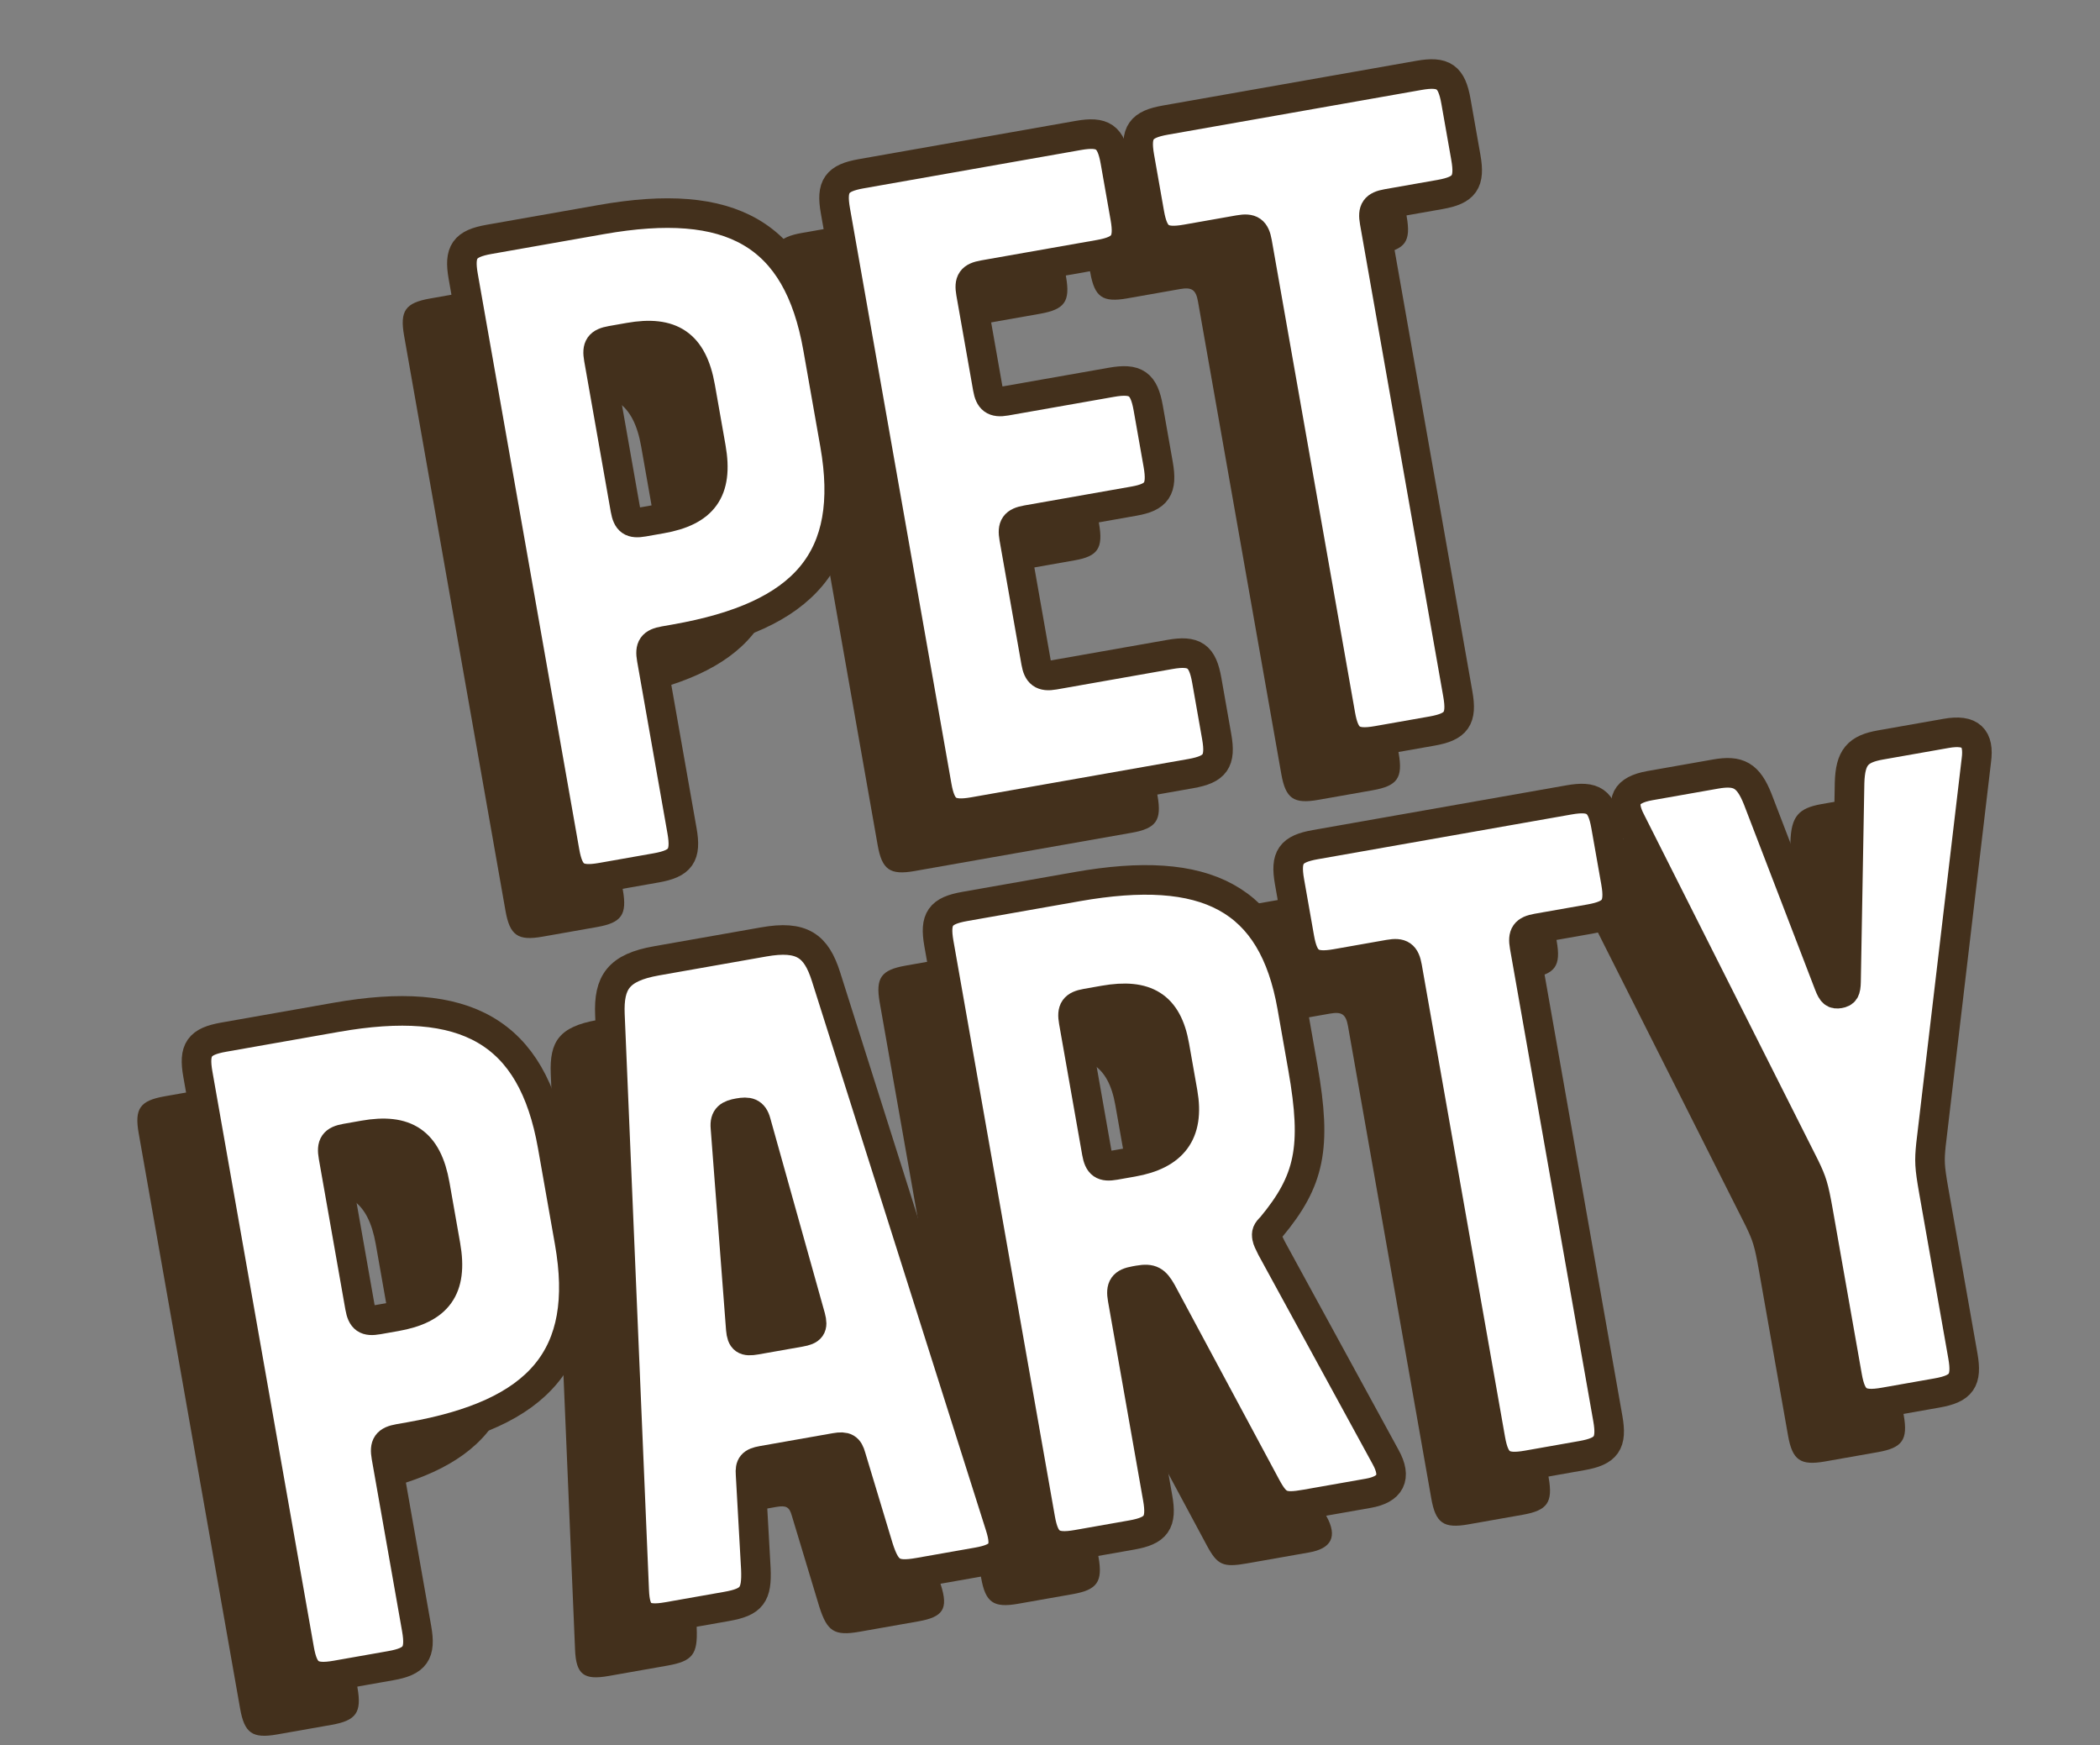
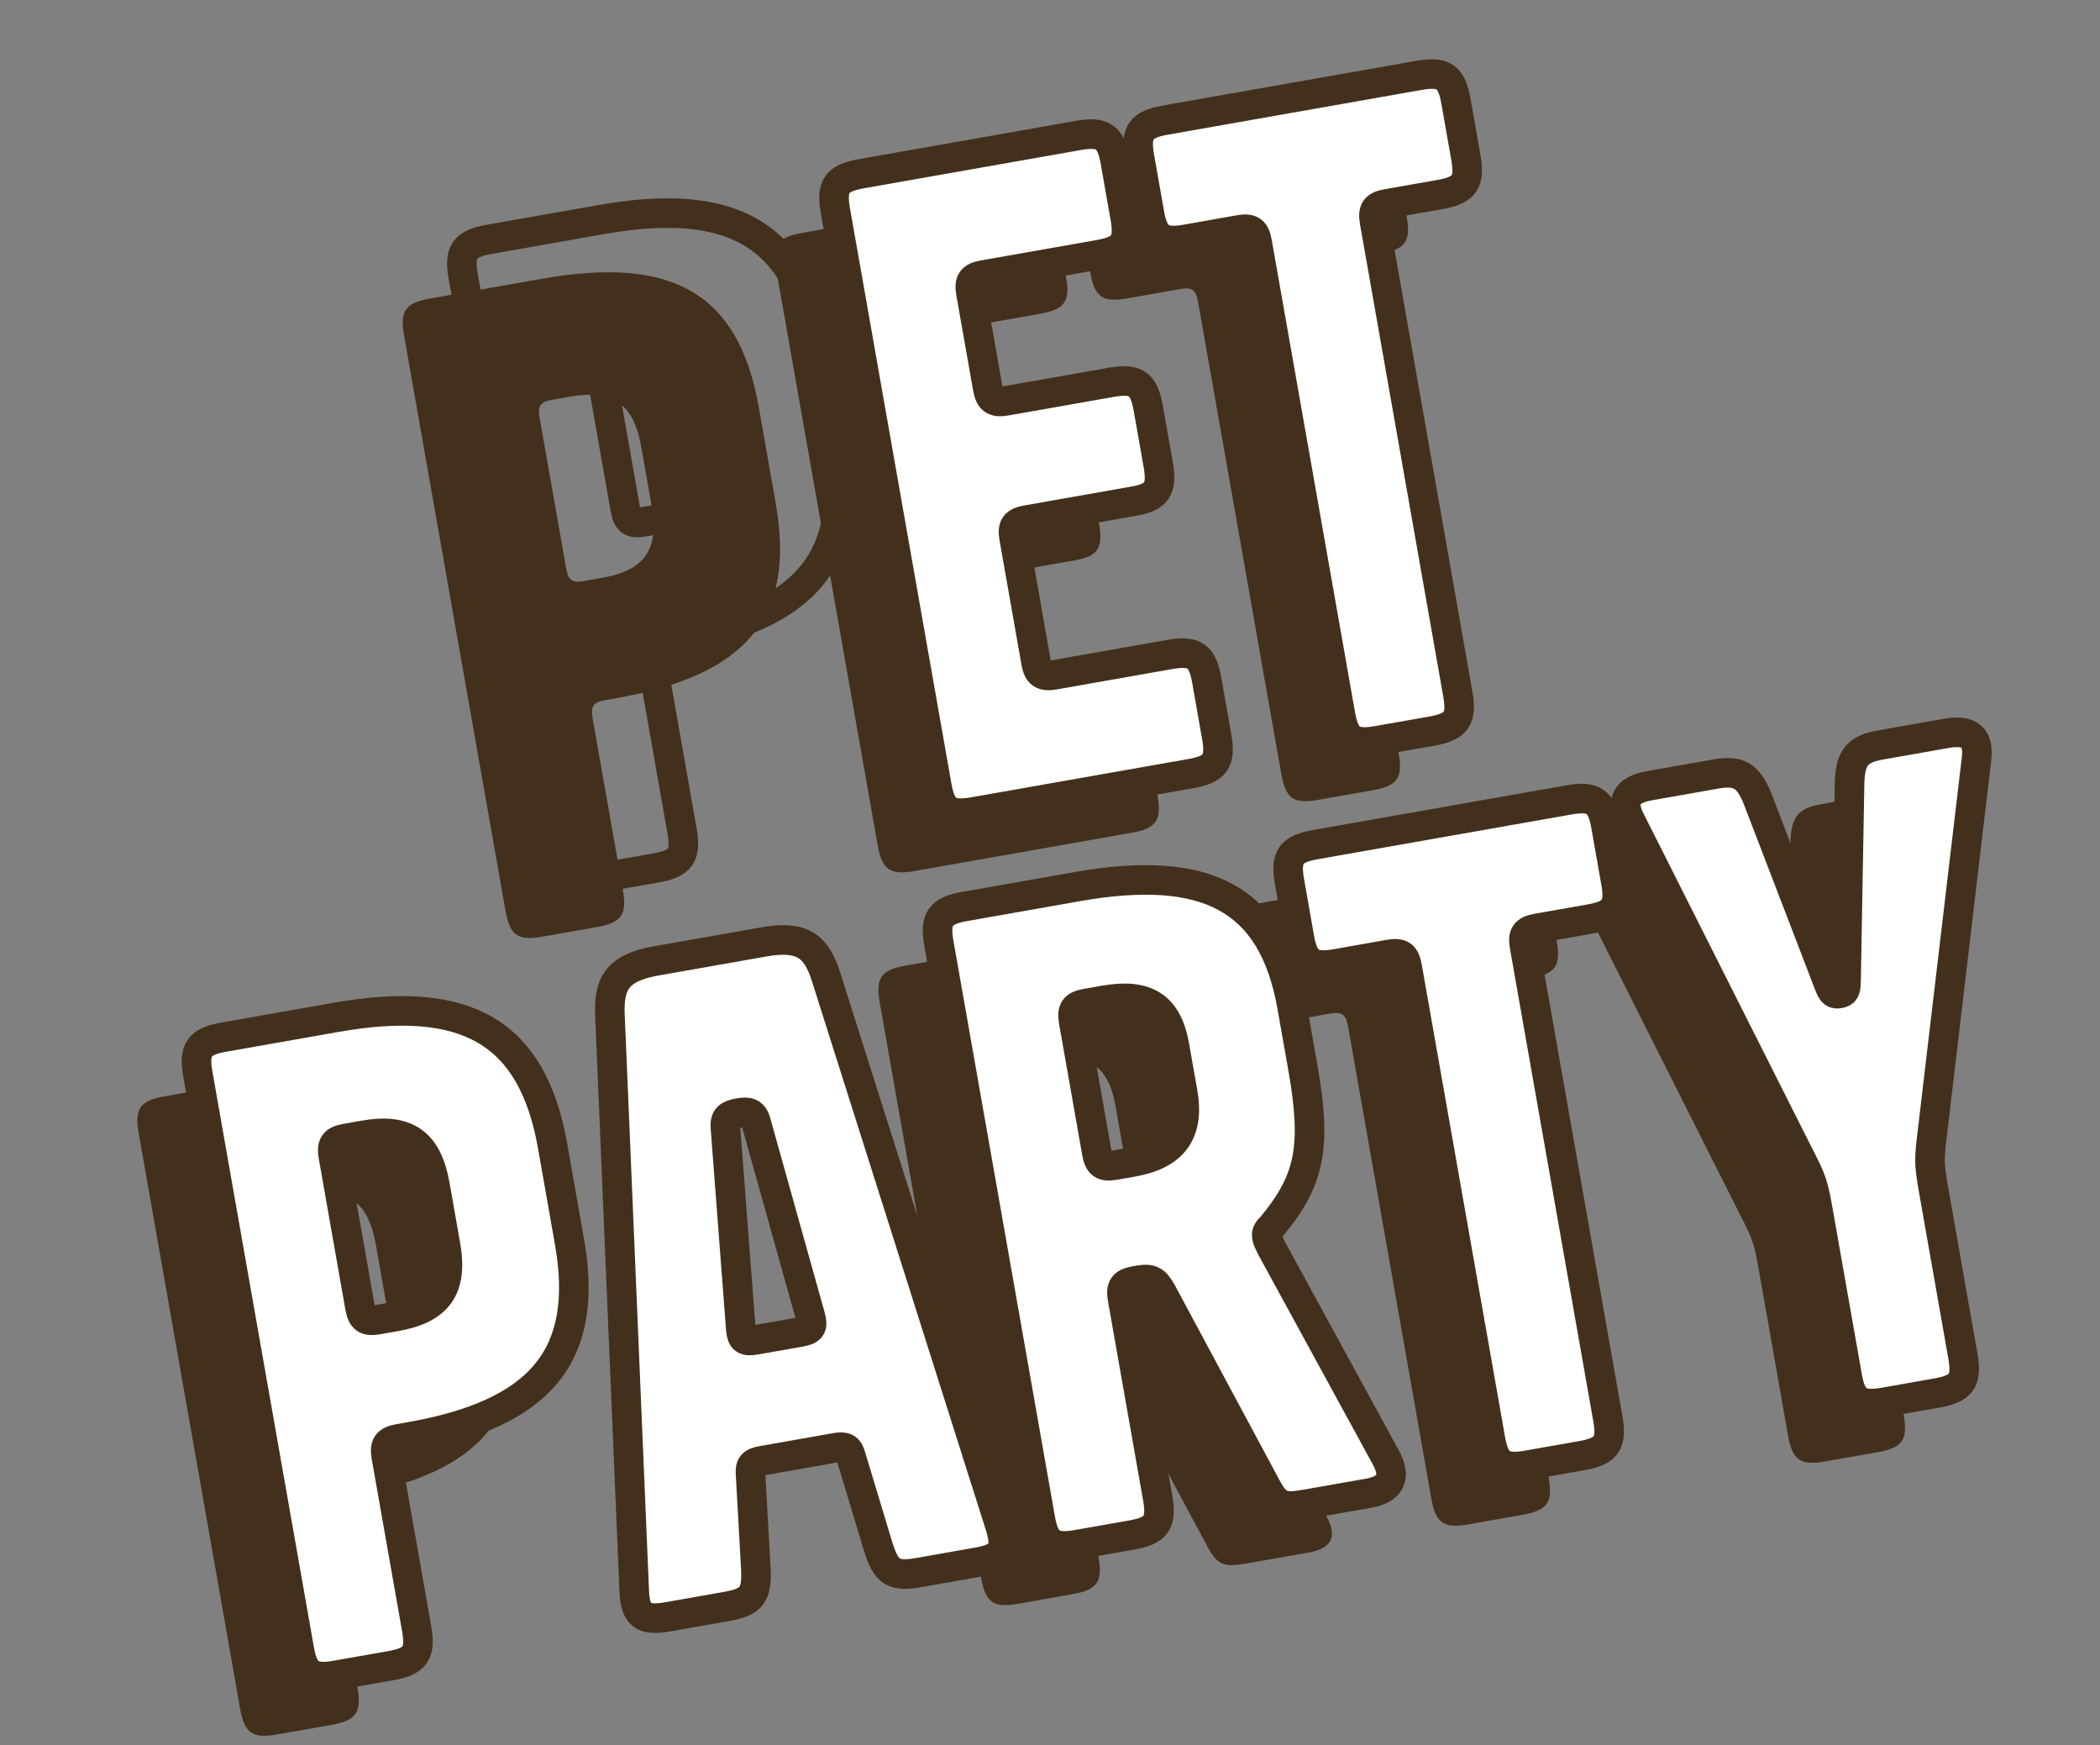
<svg xmlns="http://www.w3.org/2000/svg" width="142" height="118" viewBox="0 0 142 118" fill="none">
  <rect x="0" y="0" width="142" height="118" fill="#808080" stroke="none" />
  <path d="M41.67 47.202L40.922 47.334C40.117 47.476 39.927 47.747 40.069 48.552L42.118 60.172C42.412 61.84 42.033 62.381 40.365 62.675L36.683 63.325C35.015 63.619 34.474 63.24 34.18 61.572L27.323 22.686C27.029 21.018 27.408 20.476 29.076 20.182L36.669 18.843C45.413 17.302 49.94 19.766 51.309 27.531L52.455 34.031C53.824 41.797 50.413 45.661 41.67 47.202ZM36.489 28.247L38.284 38.428C38.426 39.233 38.697 39.423 39.502 39.281L40.71 39.068C43.529 38.571 44.591 37.197 44.074 34.264L43.354 30.18C42.836 27.246 41.368 26.319 38.549 26.816L37.341 27.029C36.536 27.171 36.347 27.441 36.489 28.247Z" fill="#43301C" />
  <path d="M61.655 23.809L62.791 30.252C62.923 30.999 63.204 31.246 64.009 31.104L71.142 29.847C72.81 29.552 73.351 29.932 73.645 31.6L74.315 35.396C74.609 37.065 74.23 37.606 72.677 37.88L65.429 39.158C64.624 39.3 64.434 39.57 64.576 40.376L66.057 48.774C66.189 49.522 66.47 49.769 67.275 49.627L75.098 48.247C76.766 47.953 77.308 48.332 77.602 50.001L78.271 53.797C78.565 55.465 78.186 56.007 76.518 56.301L61.85 58.887C60.181 59.181 59.64 58.802 59.346 57.134L52.489 18.248C52.195 16.58 52.574 16.039 54.242 15.745L68.911 13.158C70.579 12.864 71.121 13.243 71.415 14.911L72.084 18.708C72.378 20.376 71.999 20.917 70.331 21.212L62.508 22.591C61.703 22.733 61.513 23.004 61.655 23.809Z" fill="#43301C" />
  <path d="M93.367 17.15L89.8 17.779C88.995 17.921 88.805 18.191 88.948 18.997L94.577 50.922C94.871 52.59 94.492 53.131 92.824 53.426L89.142 54.075C87.474 54.369 86.933 53.99 86.639 52.322L81.009 20.396C80.867 19.591 80.597 19.401 79.791 19.543L76.225 20.172C74.557 20.466 74.015 20.087 73.721 18.419L73.052 14.623C72.758 12.954 73.137 12.413 74.805 12.119L91.947 9.096C93.615 8.802 94.156 9.181 94.45 10.85L95.12 14.646C95.414 16.314 95.035 16.855 93.367 17.15Z" fill="#43301C" />
  <path d="M23.725 101.138L22.977 101.27C22.172 101.412 21.982 101.682 22.124 102.488L24.173 114.107C24.467 115.775 24.088 116.317 22.42 116.611L18.739 117.26C17.071 117.554 16.529 117.175 16.235 115.507L9.379 76.621C9.084 74.953 9.463 74.412 11.132 74.118L18.725 72.779C27.468 71.237 31.995 73.701 33.364 81.467L34.511 87.967C35.88 95.732 32.469 99.596 23.725 101.138ZM18.544 82.182L20.339 92.364C20.481 93.169 20.752 93.358 21.557 93.216L22.765 93.003C25.584 92.506 26.647 91.133 26.129 88.199L25.409 84.115C24.892 81.181 23.424 80.254 20.605 80.751L19.397 80.964C18.591 81.106 18.402 81.377 18.544 82.182Z" fill="#43301C" />
-   <path d="M40.396 68.958L47.644 67.68C50.232 67.223 51.19 67.944 51.852 70.022L63.619 107.152C64.143 108.78 63.764 109.321 62.096 109.615L58.127 110.315C56.401 110.619 55.928 110.288 55.393 108.602L53.54 102.464C53.381 101.899 53.178 101.757 52.487 101.879L47.541 102.751C46.85 102.873 46.708 103.076 46.752 103.661L47.11 110.063C47.184 111.829 46.852 112.303 45.127 112.607L41.157 113.307C39.489 113.601 38.948 113.222 38.884 111.513L37.242 72.598C37.154 70.419 37.807 69.414 40.396 68.958ZM47.124 79.871C46.945 79.191 46.58 79.136 45.947 79.248C45.314 79.36 44.989 79.535 45.053 80.236L46.094 93.872C46.158 94.573 46.361 94.715 47.109 94.583L50.1 94.055C50.848 93.924 50.99 93.721 50.81 93.04L47.124 79.871Z" fill="#43301C" />
  <path d="M81.621 104.512L74.554 91.345C74.124 90.59 73.854 90.401 72.991 90.553L72.761 90.594C71.956 90.736 71.766 91.006 71.908 91.811L74.281 105.272C74.576 106.94 74.197 107.481 72.528 107.776L68.847 108.425C67.179 108.719 66.637 108.34 66.343 106.672L59.487 67.786C59.193 66.118 59.572 65.576 61.24 65.282L68.833 63.943C77.576 62.402 82.073 64.693 83.371 72.056L84.101 76.198C85.055 81.605 84.557 83.828 81.965 86.954C81.66 87.245 81.623 87.37 81.674 87.658C81.704 87.83 81.792 87.993 81.978 88.375L89.688 102.496C90.469 103.9 90.015 104.692 88.52 104.956L84.321 105.696C82.71 105.98 82.324 105.811 81.621 104.512ZM68.601 73.059L70.163 81.918C70.305 82.723 70.576 82.912 71.381 82.77L72.589 82.557C75.293 82.081 76.46 80.629 75.974 77.868L75.416 74.704C74.939 72.001 73.481 71.131 70.662 71.628L69.454 71.841C68.649 71.983 68.459 72.254 68.601 73.059Z" fill="#43301C" />
  <path d="M103.51 66.132L99.943 66.761C99.138 66.903 98.948 67.174 99.091 67.979L104.72 99.905C105.014 101.573 104.635 102.114 102.967 102.408L99.285 103.058C97.617 103.352 97.076 102.973 96.782 101.305L91.152 69.379C91.01 68.574 90.74 68.384 89.934 68.526L86.368 69.155C84.7 69.449 84.158 69.07 83.864 67.402L83.195 63.605C82.901 61.937 83.28 61.396 84.948 61.102L102.09 58.079C103.758 57.785 104.299 58.164 104.593 59.832L105.263 63.629C105.557 65.297 105.178 65.838 103.51 66.132Z" fill="#43301C" />
  <path d="M120.374 71.166C120.719 71.105 120.814 70.97 120.827 70.374L121.066 56.928C121.117 55.199 121.611 54.637 123.164 54.363L127.594 53.582C129.262 53.288 129.844 53.897 129.637 55.416L126.568 81.402C126.463 82.489 126.466 82.844 126.76 84.512L128.728 95.671C129.022 97.34 128.643 97.881 126.975 98.175L123.409 98.804C121.74 99.098 121.199 98.719 120.905 97.051L118.937 85.891C118.643 84.223 118.525 83.888 118.054 82.903L106.283 59.535C105.569 58.178 105.907 57.406 107.576 57.112L112.005 56.331C113.558 56.057 114.214 56.416 114.854 58.023L119.677 70.577C119.893 71.132 120.029 71.227 120.374 71.166Z" fill="#43301C" />
  <mask id="path-2-outside-1_71_2806" maskUnits="userSpaceOnUse" x="3.162" y="-1.265" width="139.771" height="116.248" fill="black">
    <rect fill="white" x="3.162" y="-1.265" width="139.771" height="116.248" />
    <path d="M45.67 43.202L44.922 43.334C44.117 43.476 43.927 43.747 44.069 44.552L46.118 56.172C46.412 57.84 46.033 58.381 44.365 58.675L40.683 59.325C39.015 59.619 38.474 59.24 38.18 57.572L31.323 18.686C31.029 17.018 31.408 16.476 33.076 16.182L40.669 14.843C49.413 13.302 53.94 15.766 55.309 23.531L56.455 30.031C57.824 37.797 54.413 41.661 45.67 43.202ZM40.489 24.247L42.284 34.428C42.426 35.233 42.697 35.423 43.502 35.281L44.71 35.068C47.529 34.571 48.591 33.197 48.074 30.264L47.354 26.18C46.836 23.246 45.368 22.319 42.549 22.816L41.341 23.029C40.536 23.171 40.347 23.441 40.489 24.247Z" />
    <path d="M65.655 19.809L66.791 26.252C66.923 26.999 67.204 27.246 68.009 27.104L75.142 25.847C76.81 25.552 77.351 25.932 77.645 27.6L78.315 31.396C78.609 33.065 78.23 33.606 76.677 33.88L69.429 35.158C68.624 35.3 68.434 35.57 68.576 36.376L70.057 44.774C70.189 45.522 70.47 45.769 71.275 45.627L79.098 44.247C80.766 43.953 81.308 44.332 81.602 46.001L82.271 49.797C82.565 51.465 82.186 52.007 80.518 52.301L65.85 54.887C64.181 55.181 63.64 54.802 63.346 53.134L56.489 14.248C56.195 12.58 56.574 12.039 58.242 11.745L72.911 9.158C74.579 8.864 75.121 9.243 75.415 10.911L76.084 14.708C76.378 16.376 75.999 16.917 74.331 17.212L66.508 18.591C65.703 18.733 65.513 19.004 65.655 19.809Z" />
    <path d="M97.367 13.15L93.8 13.778C92.995 13.921 92.805 14.191 92.948 14.996L98.577 46.922C98.871 48.59 98.492 49.131 96.824 49.426L93.142 50.075C91.474 50.369 90.933 49.99 90.639 48.322L85.009 16.396C84.867 15.591 84.597 15.401 83.791 15.543L80.225 16.172C78.557 16.466 78.015 16.087 77.721 14.419L77.052 10.623C76.758 8.954 77.137 8.413 78.805 8.119L95.947 5.096C97.615 4.802 98.156 5.181 98.45 6.849L99.12 10.646C99.414 12.314 99.035 12.855 97.367 13.15Z" />
    <path d="M27.725 97.138L26.977 97.27C26.172 97.412 25.982 97.682 26.124 98.488L28.173 110.107C28.467 111.775 28.088 112.317 26.42 112.611L22.739 113.26C21.071 113.554 20.529 113.175 20.235 111.507L13.379 72.621C13.084 70.953 13.463 70.412 15.132 70.118L22.725 68.779C31.468 67.237 35.995 69.701 37.364 77.467L38.511 83.967C39.88 91.732 36.469 95.596 27.725 97.138ZM22.544 78.182L24.339 88.364C24.481 89.169 24.752 89.358 25.557 89.216L26.765 89.003C29.584 88.506 30.647 87.133 30.129 84.199L29.409 80.115C28.892 77.181 27.424 76.254 24.605 76.751L23.397 76.964C22.591 77.106 22.402 77.377 22.544 78.182Z" />
-     <path d="M44.396 64.958L51.644 63.68C54.232 63.223 55.19 63.944 55.852 66.022L67.619 103.152C68.143 104.78 67.764 105.321 66.096 105.615L62.127 106.315C60.401 106.619 59.928 106.288 59.393 104.602L57.54 98.464C57.381 97.899 57.178 97.757 56.487 97.879L51.541 98.751C50.85 98.873 50.708 99.076 50.752 99.661L51.11 106.063C51.184 107.829 50.852 108.303 49.127 108.607L45.157 109.307C43.489 109.601 42.948 109.222 42.884 107.513L41.242 68.598C41.154 66.419 41.807 65.414 44.396 64.958ZM51.124 75.871C50.945 75.191 50.58 75.136 49.947 75.248C49.314 75.36 48.989 75.535 49.053 76.236L50.094 89.872C50.158 90.573 50.361 90.715 51.109 90.583L54.1 90.055C54.848 89.924 54.99 89.721 54.81 89.04L51.124 75.871Z" />
+     <path d="M44.396 64.958L51.644 63.68C54.232 63.223 55.19 63.944 55.852 66.022L67.619 103.152C68.143 104.78 67.764 105.321 66.096 105.615L62.127 106.315C60.401 106.619 59.928 106.288 59.393 104.602L57.54 98.464C57.381 97.899 57.178 97.757 56.487 97.879L51.541 98.751C50.85 98.873 50.708 99.076 50.752 99.661L51.11 106.063C51.184 107.829 50.852 108.303 49.127 108.607L45.157 109.307C43.489 109.601 42.948 109.222 42.884 107.513L41.242 68.598C41.154 66.419 41.807 65.414 44.396 64.958ZM51.124 75.871C50.945 75.191 50.58 75.136 49.947 75.248C49.314 75.36 48.989 75.535 49.053 76.236L50.094 89.872C50.158 90.573 50.361 90.715 51.109 90.583L54.1 90.055C54.848 89.924 54.99 89.721 54.81 89.04L51.124 75.871" />
    <path d="M85.621 100.512L78.554 87.345C78.124 86.59 77.854 86.401 76.991 86.553L76.761 86.594C75.956 86.736 75.766 87.006 75.908 87.811L78.281 101.272C78.576 102.94 78.197 103.481 76.528 103.776L72.847 104.425C71.179 104.719 70.637 104.34 70.343 102.672L63.487 63.786C63.193 62.118 63.572 61.576 65.24 61.282L72.833 59.943C81.576 58.402 86.073 60.693 87.371 68.056L88.101 72.198C89.055 77.605 88.557 79.828 85.965 82.954C85.66 83.245 85.623 83.37 85.674 83.658C85.704 83.83 85.792 83.993 85.978 84.375L93.688 98.496C94.469 99.9 94.015 100.692 92.52 100.956L88.321 101.696C86.71 101.98 86.324 101.811 85.621 100.512ZM72.601 69.059L74.163 77.918C74.305 78.723 74.576 78.912 75.381 78.77L76.589 78.557C79.293 78.081 80.46 76.629 79.974 73.868L79.416 70.704C78.939 68.001 77.481 67.131 74.662 67.628L73.454 67.841C72.649 67.983 72.459 68.254 72.601 69.059Z" />
    <path d="M107.51 62.133L103.943 62.761C103.138 62.903 102.948 63.174 103.09 63.979L108.72 95.905C109.014 97.573 108.635 98.114 106.967 98.408L103.285 99.058C101.617 99.352 101.076 98.973 100.782 97.305L95.152 65.379C95.01 64.574 94.74 64.384 93.934 64.526L90.368 65.155C88.7 65.449 88.158 65.07 87.864 63.402L87.195 59.605C86.901 57.937 87.28 57.396 88.948 57.102L106.09 54.079C107.758 53.785 108.299 54.164 108.593 55.832L109.263 59.629C109.557 61.297 109.178 61.838 107.51 62.133Z" />
    <path d="M124.374 67.166C124.719 67.105 124.814 66.97 124.827 66.374L125.066 52.928C125.117 51.199 125.611 50.637 127.164 50.363L131.594 49.582C133.262 49.288 133.844 49.897 133.637 51.416L130.568 77.402C130.463 78.489 130.466 78.844 130.76 80.512L132.728 91.671C133.022 93.34 132.643 93.881 130.975 94.175L127.409 94.804C125.74 95.098 125.199 94.719 124.905 93.051L122.937 81.891C122.643 80.223 122.525 79.888 122.054 78.903L110.283 55.535C109.569 54.178 109.907 53.406 111.576 53.112L116.005 52.331C117.558 52.057 118.214 52.416 118.854 54.023L123.677 66.577C123.893 67.132 124.029 67.227 124.374 67.166Z" />
  </mask>
-   <path d="M45.67 43.202L44.922 43.334C44.117 43.476 43.927 43.747 44.069 44.552L46.118 56.172C46.412 57.84 46.033 58.381 44.365 58.675L40.683 59.325C39.015 59.619 38.474 59.24 38.18 57.572L31.323 18.686C31.029 17.018 31.408 16.476 33.076 16.182L40.669 14.843C49.413 13.302 53.94 15.766 55.309 23.531L56.455 30.031C57.824 37.797 54.413 41.661 45.67 43.202ZM40.489 24.247L42.284 34.428C42.426 35.233 42.697 35.423 43.502 35.281L44.71 35.068C47.529 34.571 48.591 33.197 48.074 30.264L47.354 26.18C46.836 23.246 45.368 22.319 42.549 22.816L41.341 23.029C40.536 23.171 40.347 23.441 40.489 24.247Z" fill="white" />
  <path d="M65.655 19.809L66.791 26.252C66.923 26.999 67.204 27.246 68.009 27.104L75.142 25.847C76.81 25.552 77.351 25.932 77.645 27.6L78.315 31.396C78.609 33.065 78.23 33.606 76.677 33.88L69.429 35.158C68.624 35.3 68.434 35.57 68.576 36.376L70.057 44.774C70.189 45.522 70.47 45.769 71.275 45.627L79.098 44.247C80.766 43.953 81.308 44.332 81.602 46.001L82.271 49.797C82.565 51.465 82.186 52.007 80.518 52.301L65.85 54.887C64.181 55.181 63.64 54.802 63.346 53.134L56.489 14.248C56.195 12.58 56.574 12.039 58.242 11.745L72.911 9.158C74.579 8.864 75.121 9.243 75.415 10.911L76.084 14.708C76.378 16.376 75.999 16.917 74.331 17.212L66.508 18.591C65.703 18.733 65.513 19.004 65.655 19.809Z" fill="white" />
  <path d="M97.367 13.15L93.8 13.778C92.995 13.921 92.805 14.191 92.948 14.996L98.577 46.922C98.871 48.59 98.492 49.131 96.824 49.426L93.142 50.075C91.474 50.369 90.933 49.99 90.639 48.322L85.009 16.396C84.867 15.591 84.597 15.401 83.791 15.543L80.225 16.172C78.557 16.466 78.015 16.087 77.721 14.419L77.052 10.623C76.758 8.954 77.137 8.413 78.805 8.119L95.947 5.096C97.615 4.802 98.156 5.181 98.45 6.849L99.12 10.646C99.414 12.314 99.035 12.855 97.367 13.15Z" fill="white" />
  <path d="M27.725 97.138L26.977 97.27C26.172 97.412 25.982 97.682 26.124 98.488L28.173 110.107C28.467 111.775 28.088 112.317 26.42 112.611L22.739 113.26C21.071 113.554 20.529 113.175 20.235 111.507L13.379 72.621C13.084 70.953 13.463 70.412 15.132 70.118L22.725 68.779C31.468 67.237 35.995 69.701 37.364 77.467L38.511 83.967C39.88 91.732 36.469 95.596 27.725 97.138ZM22.544 78.182L24.339 88.364C24.481 89.169 24.752 89.358 25.557 89.216L26.765 89.003C29.584 88.506 30.647 87.133 30.129 84.199L29.409 80.115C28.892 77.181 27.424 76.254 24.605 76.751L23.397 76.964C22.591 77.106 22.402 77.377 22.544 78.182Z" fill="white" />
  <path d="M44.396 64.958L51.644 63.68C54.232 63.223 55.19 63.944 55.852 66.022L67.619 103.152C68.143 104.78 67.764 105.321 66.096 105.615L62.127 106.315C60.401 106.619 59.928 106.288 59.393 104.602L57.54 98.464C57.381 97.899 57.178 97.757 56.487 97.879L51.541 98.751C50.85 98.873 50.708 99.076 50.752 99.661L51.11 106.063C51.184 107.829 50.852 108.303 49.127 108.607L45.157 109.307C43.489 109.601 42.948 109.222 42.884 107.513L41.242 68.598C41.154 66.419 41.807 65.414 44.396 64.958ZM51.124 75.871C50.945 75.191 50.58 75.136 49.947 75.248C49.314 75.36 48.989 75.535 49.053 76.236L50.094 89.872C50.158 90.573 50.361 90.715 51.109 90.583L54.1 90.055C54.848 89.924 54.99 89.721 54.81 89.04L51.124 75.871Z" fill="white" />
  <path d="M85.621 100.512L78.554 87.345C78.124 86.59 77.854 86.401 76.991 86.553L76.761 86.594C75.956 86.736 75.766 87.006 75.908 87.811L78.281 101.272C78.576 102.94 78.197 103.481 76.528 103.776L72.847 104.425C71.179 104.719 70.637 104.34 70.343 102.672L63.487 63.786C63.193 62.118 63.572 61.576 65.24 61.282L72.833 59.943C81.576 58.402 86.073 60.693 87.371 68.056L88.101 72.198C89.055 77.605 88.557 79.828 85.965 82.954C85.66 83.245 85.623 83.37 85.674 83.658C85.704 83.83 85.792 83.993 85.978 84.375L93.688 98.496C94.469 99.9 94.015 100.692 92.52 100.956L88.321 101.696C86.71 101.98 86.324 101.811 85.621 100.512ZM72.601 69.059L74.163 77.918C74.305 78.723 74.576 78.912 75.381 78.77L76.589 78.557C79.293 78.081 80.46 76.629 79.974 73.868L79.416 70.704C78.939 68.001 77.481 67.131 74.662 67.628L73.454 67.841C72.649 67.983 72.459 68.254 72.601 69.059Z" fill="white" />
  <path d="M107.51 62.133L103.943 62.761C103.138 62.903 102.948 63.174 103.09 63.979L108.72 95.905C109.014 97.573 108.635 98.114 106.967 98.408L103.285 99.058C101.617 99.352 101.076 98.973 100.782 97.305L95.152 65.379C95.01 64.574 94.74 64.384 93.934 64.526L90.368 65.155C88.7 65.449 88.158 65.07 87.864 63.402L87.195 59.605C86.901 57.937 87.28 57.396 88.948 57.102L106.09 54.079C107.758 53.785 108.299 54.164 108.593 55.832L109.263 59.629C109.557 61.297 109.178 61.838 107.51 62.133Z" fill="white" />
  <path d="M124.374 67.166C124.719 67.105 124.814 66.97 124.827 66.374L125.066 52.928C125.117 51.199 125.611 50.637 127.164 50.363L131.594 49.582C133.262 49.288 133.844 49.897 133.637 51.416L130.568 77.402C130.463 78.489 130.466 78.844 130.76 80.512L132.728 91.671C133.022 93.34 132.643 93.881 130.975 94.175L127.409 94.804C125.74 95.098 125.199 94.719 124.905 93.051L122.937 81.891C122.643 80.223 122.525 79.888 122.054 78.903L110.283 55.535C109.569 54.178 109.907 53.406 111.576 53.112L116.005 52.331C117.558 52.057 118.214 52.416 118.854 54.023L123.677 66.577C123.893 67.132 124.029 67.227 124.374 67.166Z" fill="white" />
  <path d="M45.67 43.202L44.922 43.334C44.117 43.476 43.927 43.747 44.069 44.552L46.118 56.172C46.412 57.84 46.033 58.381 44.365 58.675L40.683 59.325C39.015 59.619 38.474 59.24 38.18 57.572L31.323 18.686C31.029 17.018 31.408 16.476 33.076 16.182L40.669 14.843C49.413 13.302 53.94 15.766 55.309 23.531L56.455 30.031C57.824 37.797 54.413 41.661 45.67 43.202ZM40.489 24.247L42.284 34.428C42.426 35.233 42.697 35.423 43.502 35.281L44.71 35.068C47.529 34.571 48.591 33.197 48.074 30.264L47.354 26.18C46.836 23.246 45.368 22.319 42.549 22.816L41.341 23.029C40.536 23.171 40.347 23.441 40.489 24.247Z" stroke="#43301C" stroke-width="2" mask="url(#path-2-outside-1_71_2806)" />
  <path d="M65.655 19.809L66.791 26.252C66.923 26.999 67.204 27.246 68.009 27.104L75.142 25.847C76.81 25.552 77.351 25.932 77.645 27.6L78.315 31.396C78.609 33.065 78.23 33.606 76.677 33.88L69.429 35.158C68.624 35.3 68.434 35.57 68.576 36.376L70.057 44.774C70.189 45.522 70.47 45.769 71.275 45.627L79.098 44.247C80.766 43.953 81.308 44.332 81.602 46.001L82.271 49.797C82.565 51.465 82.186 52.007 80.518 52.301L65.85 54.887C64.181 55.181 63.64 54.802 63.346 53.134L56.489 14.248C56.195 12.58 56.574 12.039 58.242 11.745L72.911 9.158C74.579 8.864 75.121 9.243 75.415 10.911L76.084 14.708C76.378 16.376 75.999 16.917 74.331 17.212L66.508 18.591C65.703 18.733 65.513 19.004 65.655 19.809Z" stroke="#43301C" stroke-width="2" mask="url(#path-2-outside-1_71_2806)" />
  <path d="M97.367 13.15L93.8 13.778C92.995 13.921 92.805 14.191 92.948 14.996L98.577 46.922C98.871 48.59 98.492 49.131 96.824 49.426L93.142 50.075C91.474 50.369 90.933 49.99 90.639 48.322L85.009 16.396C84.867 15.591 84.597 15.401 83.791 15.543L80.225 16.172C78.557 16.466 78.015 16.087 77.721 14.419L77.052 10.623C76.758 8.954 77.137 8.413 78.805 8.119L95.947 5.096C97.615 4.802 98.156 5.181 98.45 6.849L99.12 10.646C99.414 12.314 99.035 12.855 97.367 13.15Z" stroke="#43301C" stroke-width="2" mask="url(#path-2-outside-1_71_2806)" />
  <path d="M27.725 97.138L26.977 97.27C26.172 97.412 25.982 97.682 26.124 98.488L28.173 110.107C28.467 111.775 28.088 112.317 26.42 112.611L22.739 113.26C21.071 113.554 20.529 113.175 20.235 111.507L13.379 72.621C13.084 70.953 13.463 70.412 15.132 70.118L22.725 68.779C31.468 67.237 35.995 69.701 37.364 77.467L38.511 83.967C39.88 91.732 36.469 95.596 27.725 97.138ZM22.544 78.182L24.339 88.364C24.481 89.169 24.752 89.358 25.557 89.216L26.765 89.003C29.584 88.506 30.647 87.133 30.129 84.199L29.409 80.115C28.892 77.181 27.424 76.254 24.605 76.751L23.397 76.964C22.591 77.106 22.402 77.377 22.544 78.182Z" stroke="#43301C" stroke-width="2" mask="url(#path-2-outside-1_71_2806)" />
  <path d="M44.396 64.958L51.644 63.68C54.232 63.223 55.19 63.944 55.852 66.022L67.619 103.152C68.143 104.78 67.764 105.321 66.096 105.615L62.127 106.315C60.401 106.619 59.928 106.288 59.393 104.602L57.54 98.464C57.381 97.899 57.178 97.757 56.487 97.879L51.541 98.751C50.85 98.873 50.708 99.076 50.752 99.661L51.11 106.063C51.184 107.829 50.852 108.303 49.127 108.607L45.157 109.307C43.489 109.601 42.948 109.222 42.884 107.513L41.242 68.598C41.154 66.419 41.807 65.414 44.396 64.958ZM51.124 75.871C50.945 75.191 50.58 75.136 49.947 75.248C49.314 75.36 48.989 75.535 49.053 76.236L50.094 89.872C50.158 90.573 50.361 90.715 51.109 90.583L54.1 90.055C54.848 89.924 54.99 89.721 54.81 89.04L51.124 75.871Z" stroke="#43301C" stroke-width="2" mask="url(#path-2-outside-1_71_2806)" />
  <path d="M85.621 100.512L78.554 87.345C78.124 86.59 77.854 86.401 76.991 86.553L76.761 86.594C75.956 86.736 75.766 87.006 75.908 87.811L78.281 101.272C78.576 102.94 78.197 103.481 76.528 103.776L72.847 104.425C71.179 104.719 70.637 104.34 70.343 102.672L63.487 63.786C63.193 62.118 63.572 61.576 65.24 61.282L72.833 59.943C81.576 58.402 86.073 60.693 87.371 68.056L88.101 72.198C89.055 77.605 88.557 79.828 85.965 82.954C85.66 83.245 85.623 83.37 85.674 83.658C85.704 83.83 85.792 83.993 85.978 84.375L93.688 98.496C94.469 99.9 94.015 100.692 92.52 100.956L88.321 101.696C86.71 101.98 86.324 101.811 85.621 100.512ZM72.601 69.059L74.163 77.918C74.305 78.723 74.576 78.912 75.381 78.77L76.589 78.557C79.293 78.081 80.46 76.629 79.974 73.868L79.416 70.704C78.939 68.001 77.481 67.131 74.662 67.628L73.454 67.841C72.649 67.983 72.459 68.254 72.601 69.059Z" stroke="#43301C" stroke-width="2" mask="url(#path-2-outside-1_71_2806)" />
  <path d="M107.51 62.133L103.943 62.761C103.138 62.903 102.948 63.174 103.09 63.979L108.72 95.905C109.014 97.573 108.635 98.114 106.967 98.408L103.285 99.058C101.617 99.352 101.076 98.973 100.782 97.305L95.152 65.379C95.01 64.574 94.74 64.384 93.934 64.526L90.368 65.155C88.7 65.449 88.158 65.07 87.864 63.402L87.195 59.605C86.901 57.937 87.28 57.396 88.948 57.102L106.09 54.079C107.758 53.785 108.299 54.164 108.593 55.832L109.263 59.629C109.557 61.297 109.178 61.838 107.51 62.133Z" stroke="#43301C" stroke-width="2" mask="url(#path-2-outside-1_71_2806)" />
  <path d="M124.374 67.166C124.719 67.105 124.814 66.97 124.827 66.374L125.066 52.928C125.117 51.199 125.611 50.637 127.164 50.363L131.594 49.582C133.262 49.288 133.844 49.897 133.637 51.416L130.568 77.402C130.463 78.489 130.466 78.844 130.76 80.512L132.728 91.671C133.022 93.34 132.643 93.881 130.975 94.175L127.409 94.804C125.74 95.098 125.199 94.719 124.905 93.051L122.937 81.891C122.643 80.223 122.525 79.888 122.054 78.903L110.283 55.535C109.569 54.178 109.907 53.406 111.576 53.112L116.005 52.331C117.558 52.057 118.214 52.416 118.854 54.023L123.677 66.577C123.893 67.132 124.029 67.227 124.374 67.166Z" stroke="#43301C" stroke-width="2" mask="url(#path-2-outside-1_71_2806)" />
</svg>